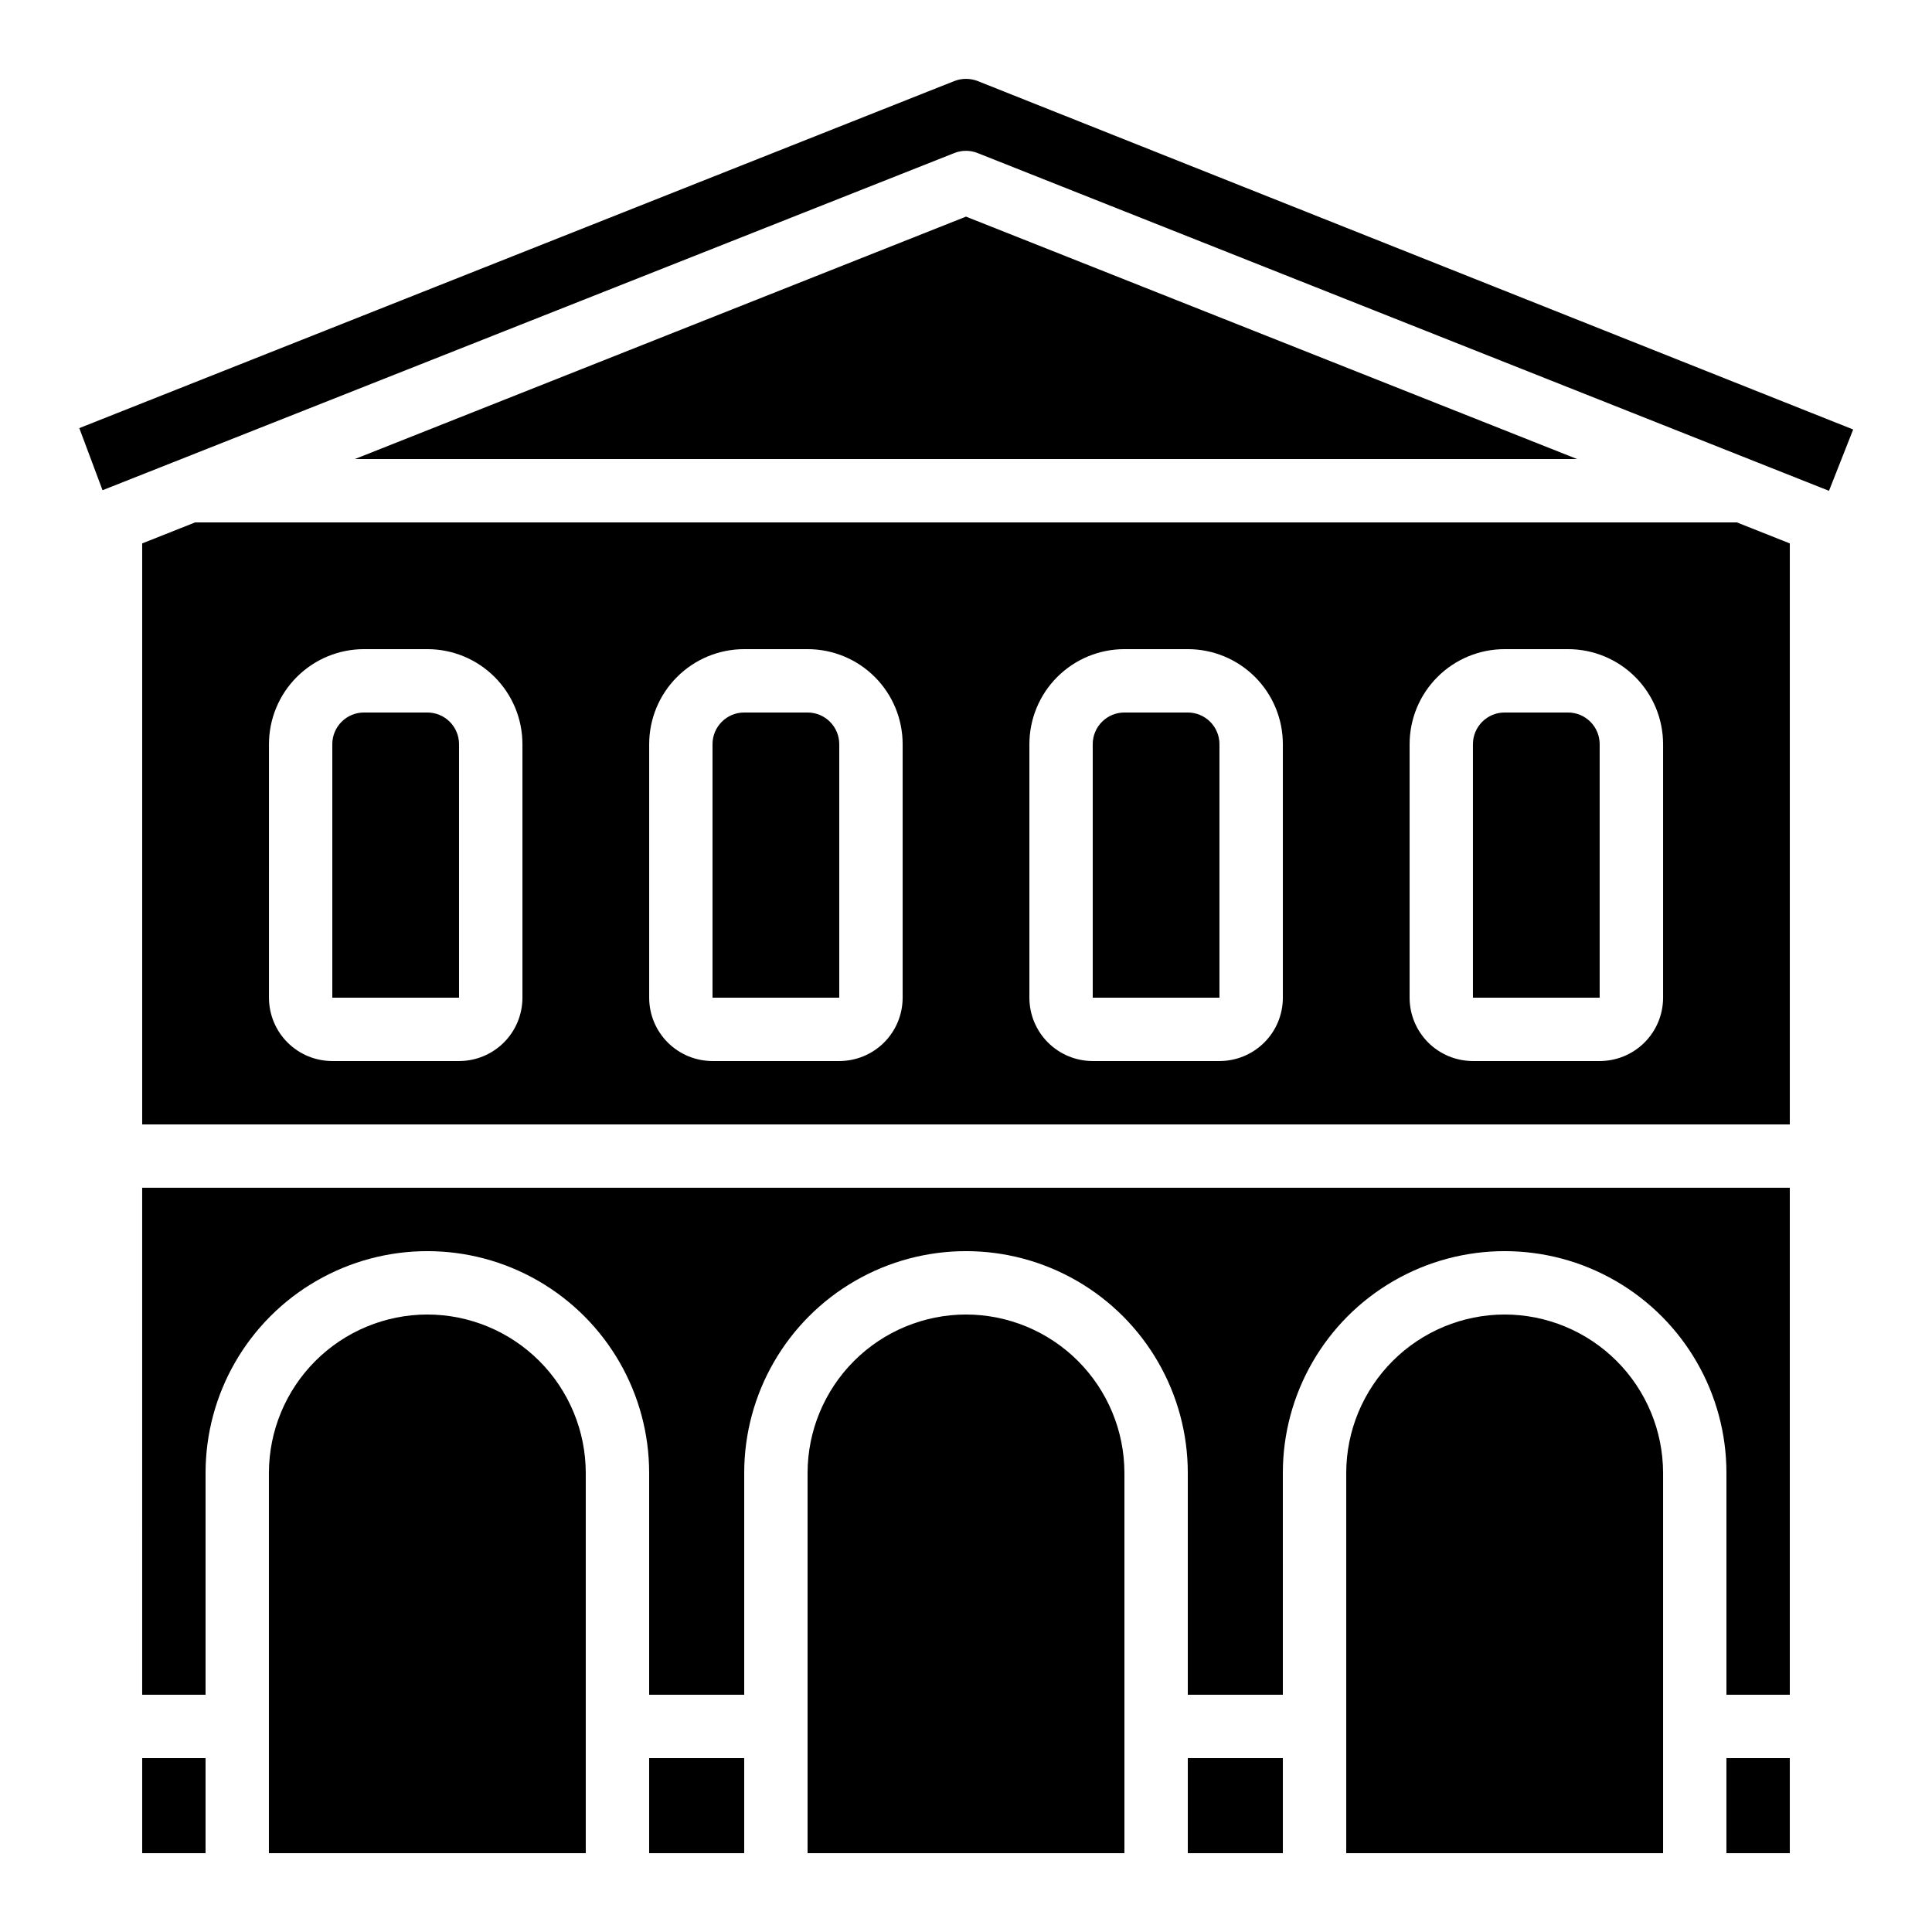
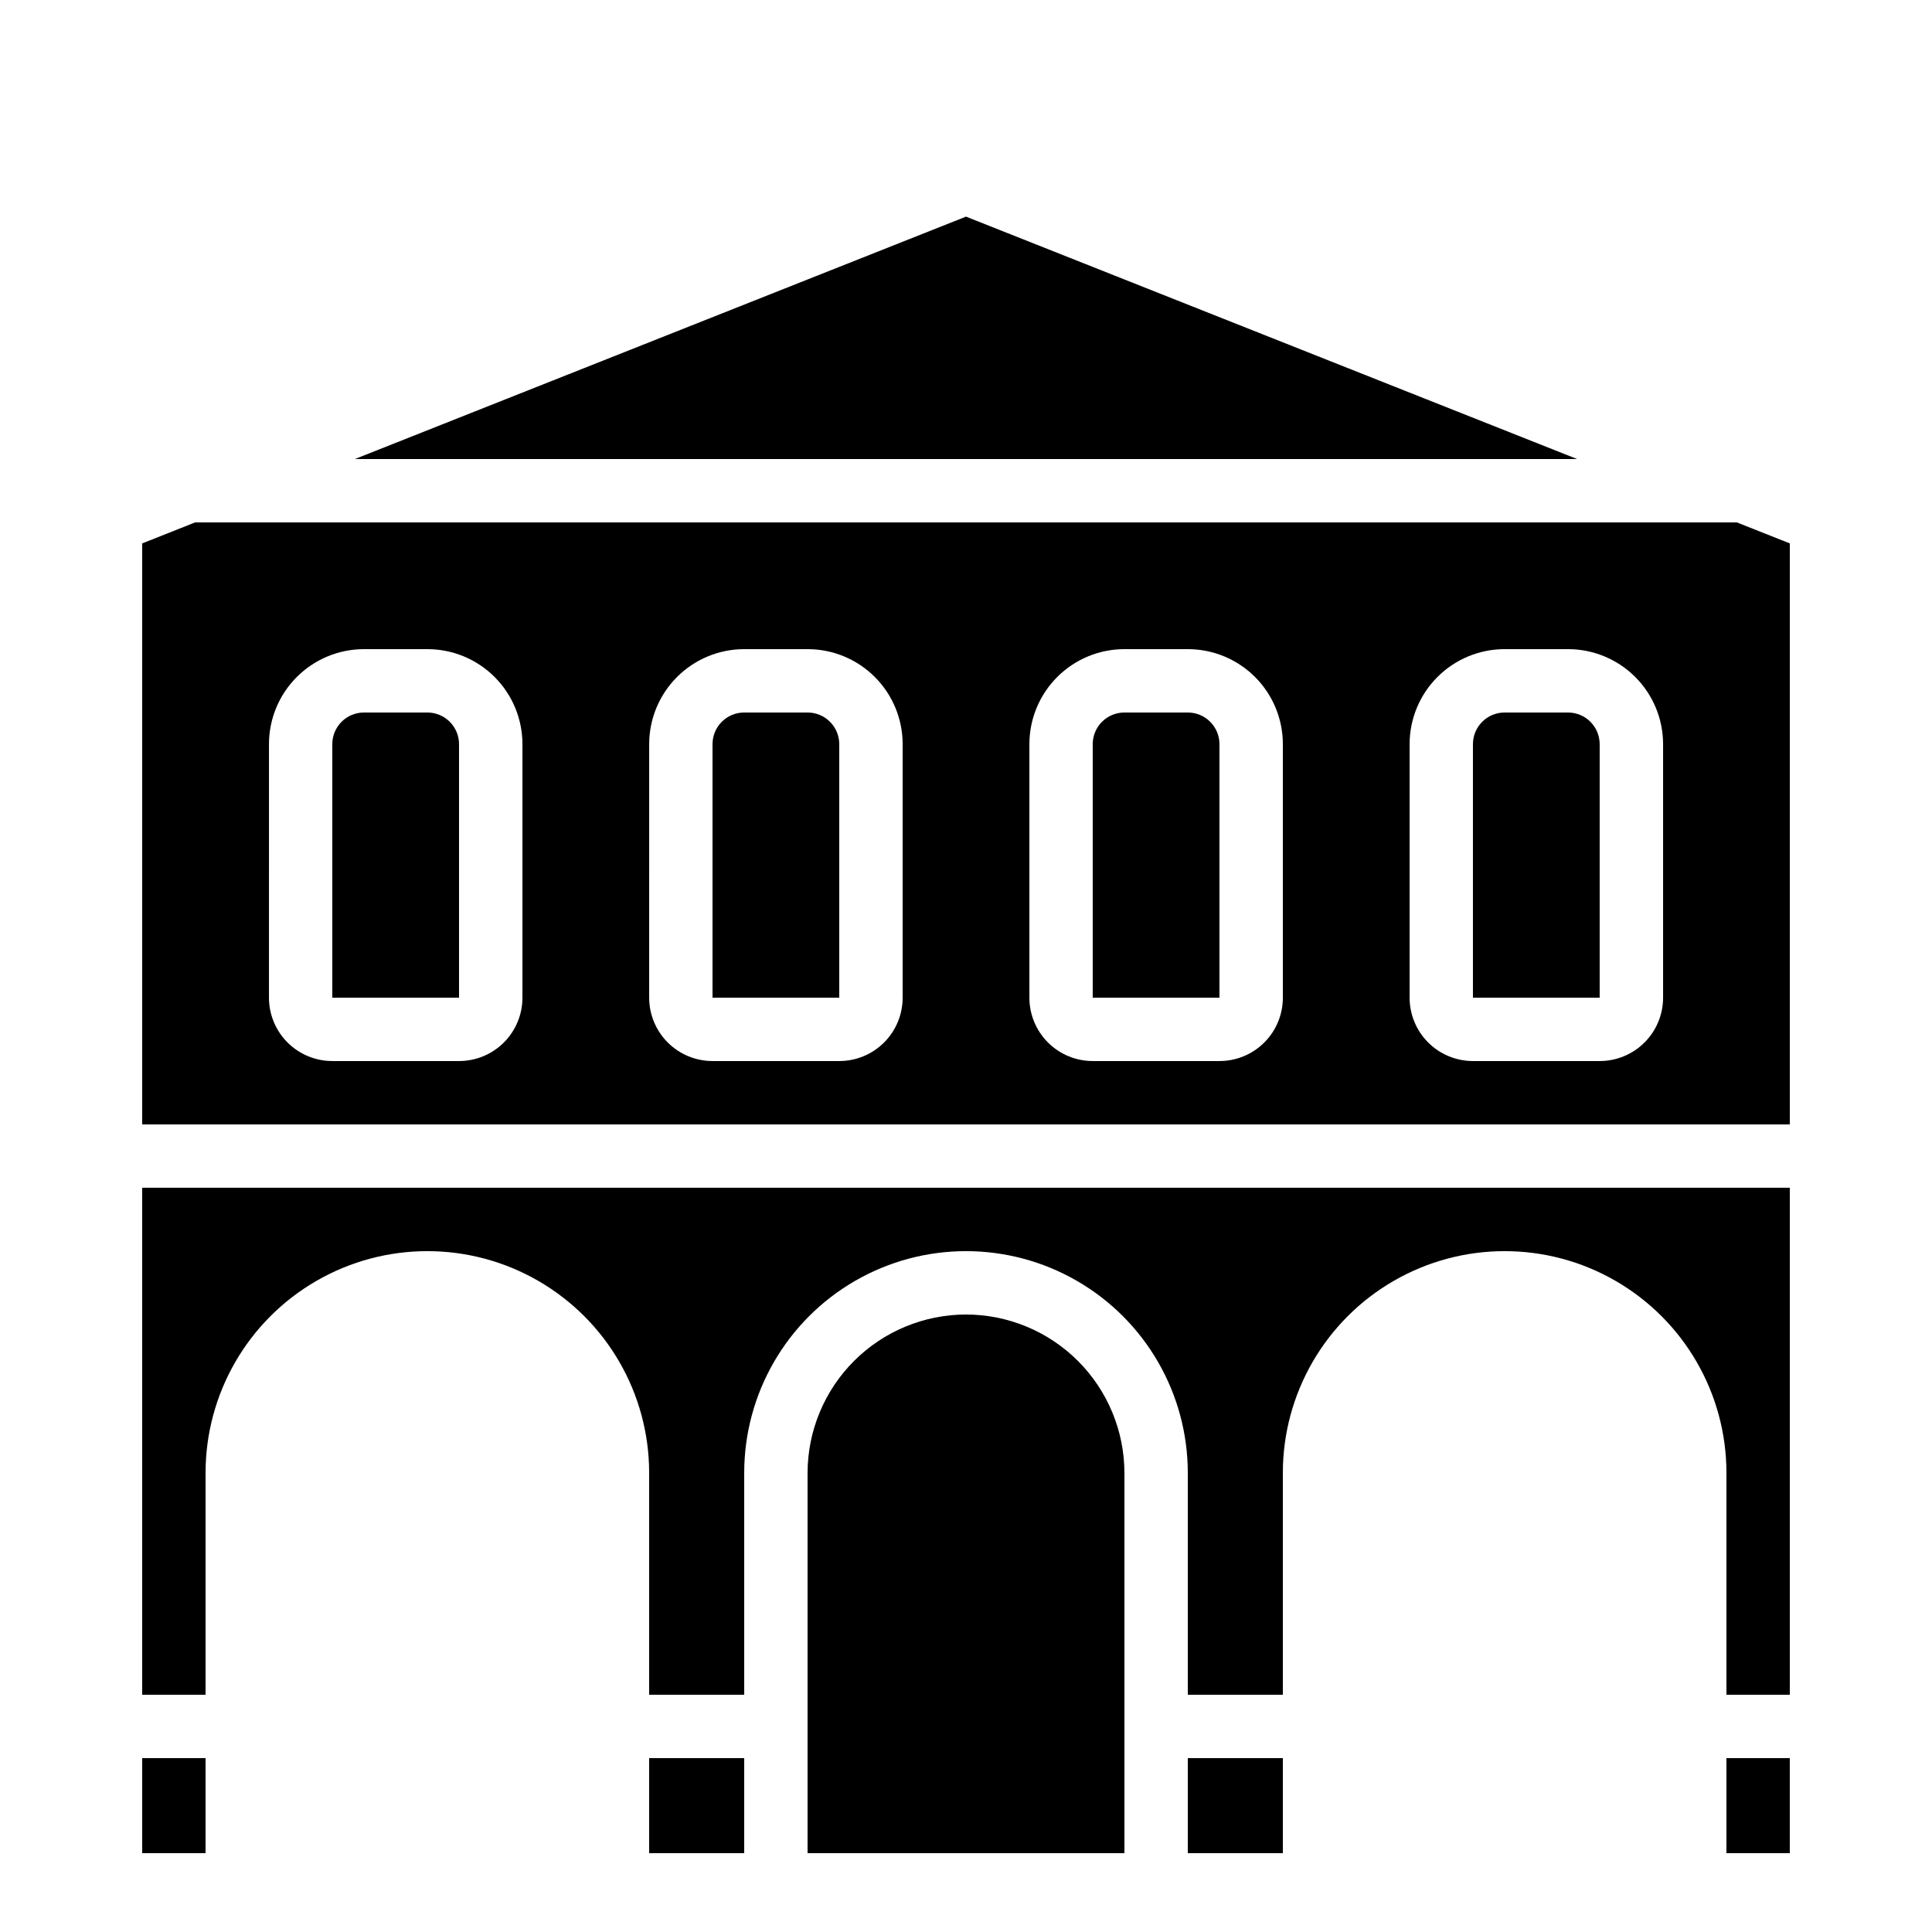
<svg xmlns="http://www.w3.org/2000/svg" fill="#000000" width="800px" height="800px" version="1.1" viewBox="144 144 512 512">
  <g>
    <path d="m181.68 609.92h16.793v25.191h-16.793z" />
-     <path d="m257.25 492.36c-11.133 0.012-21.805 4.441-29.676 12.312-7.867 7.871-12.297 18.543-12.309 29.672v100.76h83.969v-100.76c-0.016-11.129-4.441-21.801-12.312-29.672-7.871-7.871-18.543-12.301-29.672-12.312z" />
-     <path d="m628.71 274.05 6.398-16.23-231.95-92.316c-2.027-0.805-4.285-0.805-6.312 0l-231.83 91.953 6.156 16.457 225.72-89.348c1.992-0.797 4.211-0.797 6.199 0l225.55 89.484h0.066z" />
    <path d="m316.03 609.92h25.191v25.191h-25.191z" />
    <path d="m467.17 341.22c0-2.231-0.883-4.363-2.457-5.938-1.574-1.578-3.711-2.461-5.938-2.461h-16.793c-4.641 0-8.398 3.758-8.398 8.398v67.176h33.586z" />
    <path d="m567.93 341.22c0-2.231-0.883-4.363-2.457-5.938-1.574-1.578-3.711-2.461-5.938-2.461h-16.793c-4.641 0-8.398 3.758-8.398 8.398v67.176h33.586z" />
    <path d="m400 492.36c-11.133 0.012-21.805 4.441-29.676 12.312-7.867 7.871-12.297 18.543-12.309 29.672v100.76h83.969v-100.76c-0.016-11.129-4.441-21.801-12.312-29.672-7.871-7.871-18.543-12.301-29.672-12.312z" />
    <path d="m601.52 609.92h16.793v25.191h-16.793z" />
    <path d="m181.68 593.12h16.797v-58.777c0-21 11.199-40.402 29.387-50.902s40.594-10.5 58.777 0c18.188 10.5 29.391 29.902 29.391 50.902v58.777h25.191v-58.777c0-21 11.199-40.402 29.387-50.902s40.594-10.5 58.777 0c18.188 10.5 29.391 29.902 29.391 50.902v58.777h25.191l-0.004-58.777c0-21 11.203-40.402 29.391-50.902s40.594-10.5 58.777 0c18.188 10.5 29.391 29.902 29.391 50.902v58.777h16.793v-134.35h-436.64z" />
    <path d="m238.05 265.65h323.9l-161.95-64.242z" />
-     <path d="m542.75 492.36c-11.133 0.012-21.805 4.441-29.676 12.312-7.867 7.871-12.297 18.543-12.309 29.672v100.76h83.969v-100.76c-0.016-11.129-4.441-21.801-12.312-29.672-7.871-7.871-18.543-12.301-29.672-12.312z" />
    <path d="m458.78 609.92h25.191v25.191h-25.191z" />
    <path d="m366.41 341.22c0-2.231-0.883-4.363-2.457-5.938-1.574-1.578-3.711-2.461-5.938-2.461h-16.793c-4.641 0-8.398 3.758-8.398 8.398v67.176h33.586z" />
    <path d="m181.68 288.01v153.97h436.64v-153.97l-14.039-5.57h-408.56zm335.88 53.211c0-6.684 2.652-13.09 7.379-17.812 4.723-4.727 11.129-7.379 17.812-7.379h16.793c6.68 0 13.086 2.652 17.812 7.379 4.723 4.723 7.379 11.129 7.379 17.812v67.176-0.004c0 4.453-1.77 8.727-4.922 11.875-3.148 3.148-7.418 4.918-11.875 4.918h-33.586c-4.453 0-8.727-1.77-11.875-4.918-3.148-3.148-4.918-7.422-4.918-11.875zm-100.76 0c0-6.684 2.652-13.09 7.379-17.812 4.723-4.727 11.129-7.379 17.812-7.379h16.793c6.68 0 13.086 2.652 17.812 7.379 4.723 4.723 7.375 11.129 7.375 17.812v67.176-0.004c0 4.453-1.766 8.727-4.918 11.875-3.148 3.148-7.418 4.918-11.875 4.918h-33.586c-4.453 0-8.727-1.77-11.875-4.918-3.148-3.148-4.918-7.422-4.918-11.875zm-100.76 0c0-6.684 2.652-13.09 7.379-17.812 4.723-4.727 11.129-7.379 17.812-7.379h16.793c6.68 0 13.086 2.652 17.812 7.379 4.723 4.723 7.375 11.129 7.375 17.812v67.176-0.004c0 4.453-1.77 8.727-4.918 11.875-3.148 3.148-7.422 4.918-11.875 4.918h-33.586c-4.453 0-8.727-1.77-11.875-4.918-3.148-3.148-4.918-7.422-4.918-11.875zm-100.76 0c0-6.684 2.652-13.09 7.375-17.812 4.727-4.727 11.133-7.379 17.812-7.379h16.797c6.68 0 13.086 2.652 17.812 7.379 4.723 4.723 7.375 11.129 7.375 17.812v67.176-0.004c0 4.453-1.77 8.727-4.918 11.875-3.148 3.148-7.422 4.918-11.875 4.918h-33.586c-4.453 0-8.727-1.77-11.875-4.918-3.148-3.148-4.918-7.422-4.918-11.875z" />
    <path d="m265.65 341.22c0-2.231-0.883-4.363-2.457-5.938-1.578-1.578-3.711-2.461-5.938-2.461h-16.797c-4.637 0-8.395 3.758-8.395 8.398v67.176h33.586z" />
  </g>
</svg>